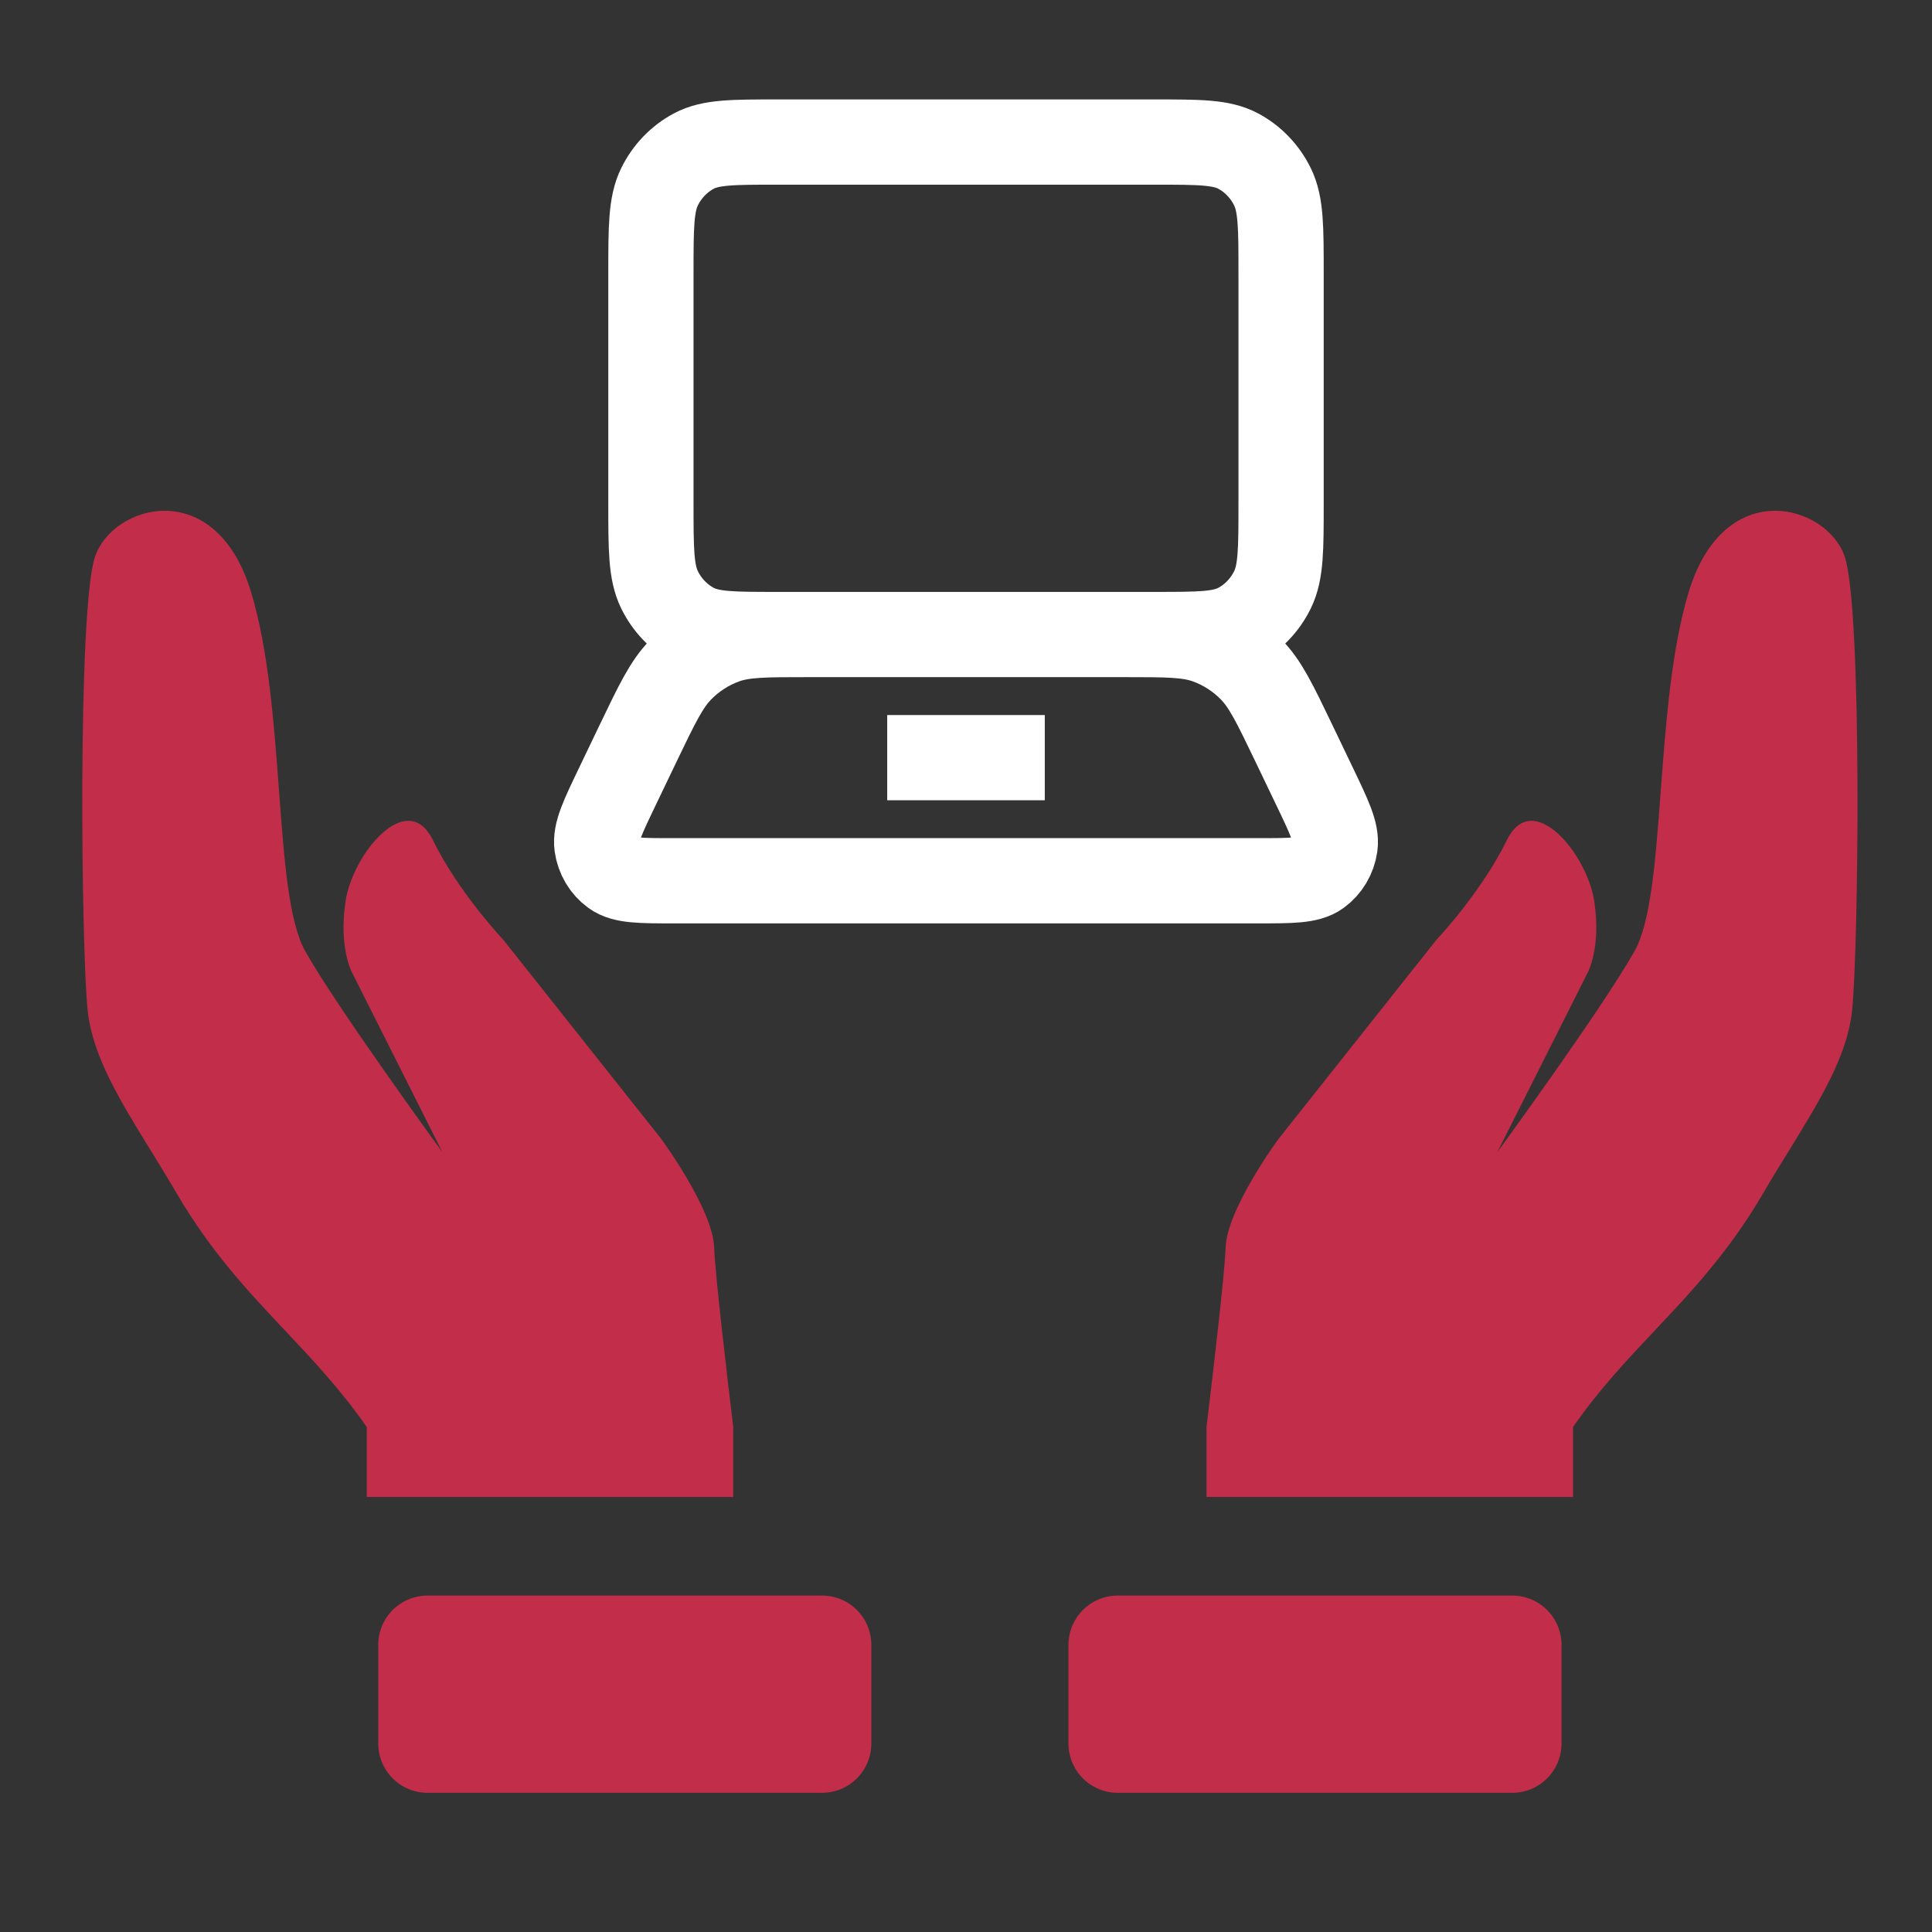
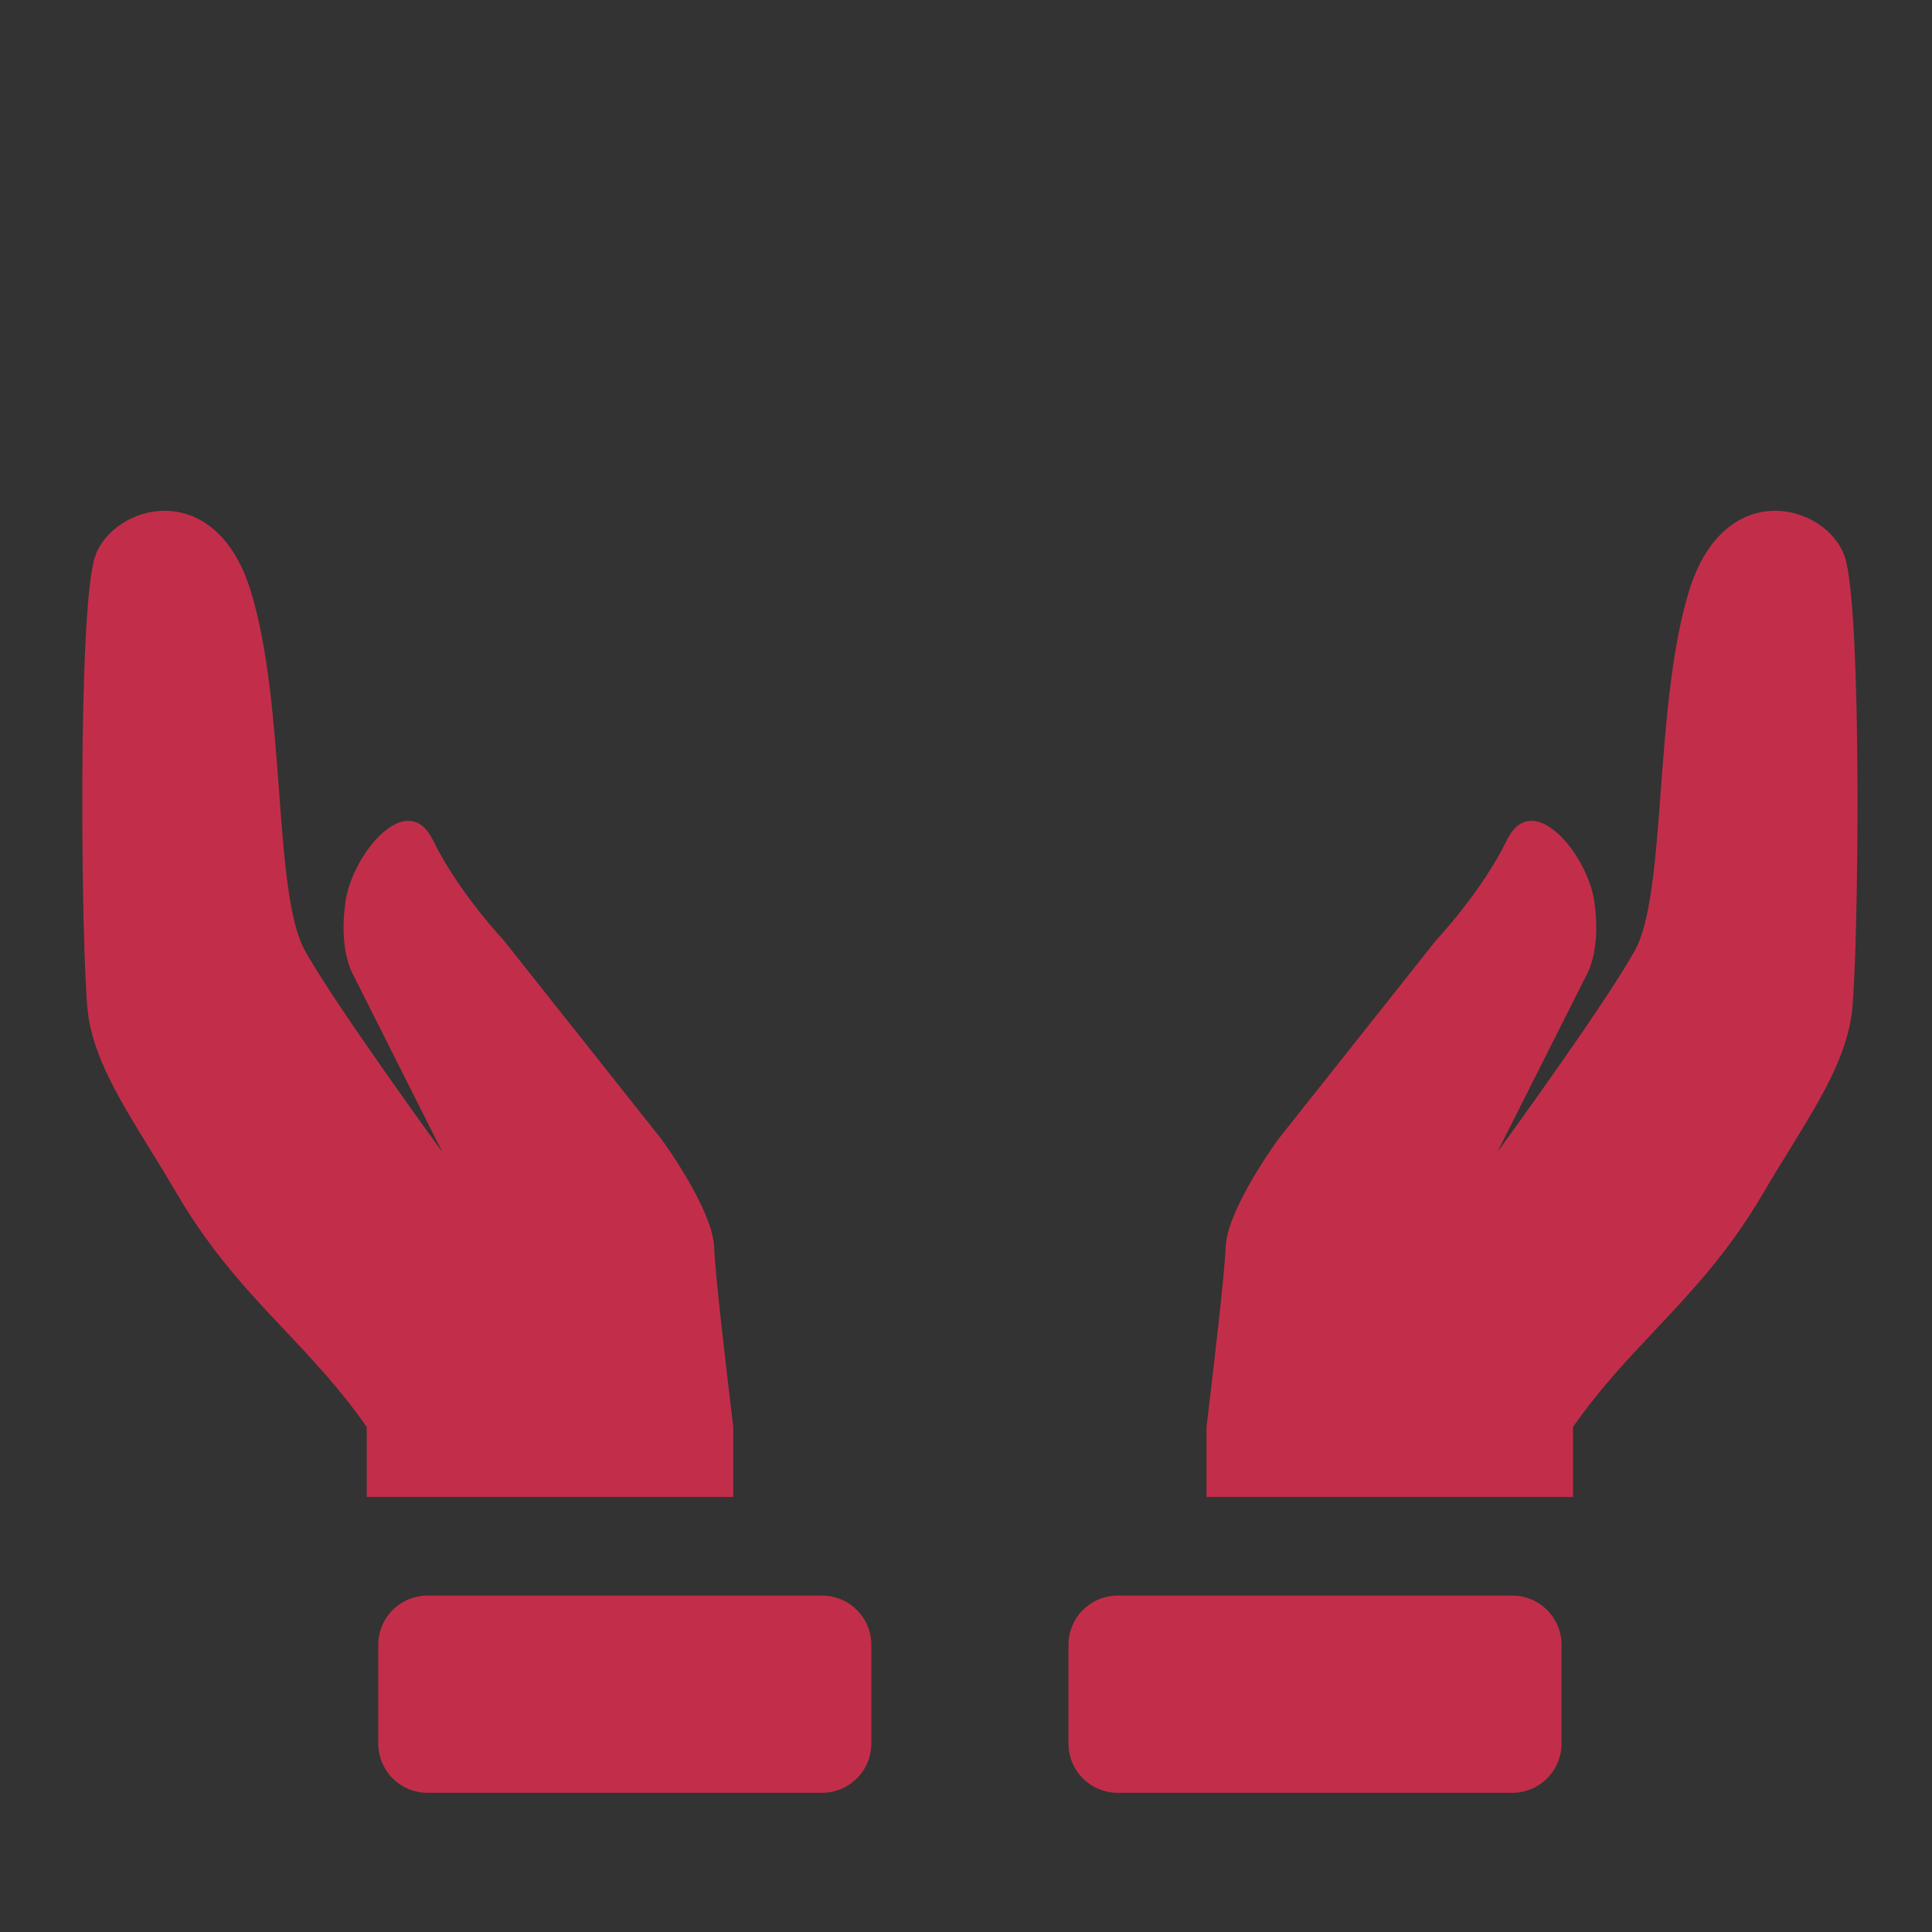
<svg xmlns="http://www.w3.org/2000/svg" width="68" height="68" viewBox="0 0 68 68" fill="none">
  <rect x="0" y="0" width="68" height="68" fill="#333333" stroke="none" />
-   <path d="M31.227 26.667H36.773M27.346 5H40.654C42.207 5 42.983 5 43.576 5.315C44.098 5.592 44.522 6.034 44.788 6.577C45.09 7.195 45.09 8.004 45.09 9.622V17.711C45.09 19.329 45.09 20.138 44.788 20.756C44.522 21.3 44.098 21.741 43.576 22.018C42.983 22.333 42.207 22.333 40.654 22.333H27.346C25.793 22.333 25.017 22.333 24.424 22.018C23.902 21.741 23.478 21.3 23.212 20.756C22.91 20.138 22.91 19.329 22.91 17.711V9.622C22.91 8.004 22.91 7.195 23.212 6.577C23.478 6.034 23.902 5.592 24.424 5.315C25.017 5 25.793 5 27.346 5ZM23.727 31H44.273C45.462 31 46.056 31 46.414 30.739C46.726 30.512 46.935 30.16 46.991 29.767C47.054 29.317 46.789 28.763 46.257 27.655L45.543 26.166C44.875 24.775 44.541 24.079 44.043 23.571C43.603 23.121 43.072 22.78 42.489 22.57C41.831 22.333 41.084 22.333 39.591 22.333H28.409C26.916 22.333 26.169 22.333 25.511 22.57C24.928 22.78 24.397 23.121 23.957 23.571C23.459 24.079 23.125 24.775 22.457 26.166L21.743 27.655C21.211 28.763 20.945 29.317 21.009 29.767C21.065 30.16 21.274 30.512 21.586 30.739C21.944 31 22.538 31 23.727 31Z" stroke="white" stroke-width="3" />
  <path d="M10.027 46.824C11.012 47.869 11.989 48.906 12.908 50.225V52.688H25.808V50.225C25.577 48.309 25.171 44.858 25.135 43.898C25.086 42.548 23.274 40.087 23.274 40.087L17.712 33.075C17.712 33.075 16.138 31.413 15.237 29.57C14.335 27.725 12.419 30.045 12.166 31.704C11.909 33.364 12.395 34.238 12.395 34.238L15.571 40.552C15.571 40.552 11.888 35.507 10.744 33.48C10.165 32.452 10.003 30.276 9.821 27.845C9.646 25.476 9.451 22.864 8.835 20.833C7.586 16.72 3.972 17.75 3.346 19.589C2.721 21.427 2.862 33.574 3.089 35.599C3.268 37.185 4.224 38.737 5.302 40.486C5.6 40.972 5.909 41.472 6.213 41.991C7.421 44.059 8.729 45.449 10.027 46.824ZM55.365 50.225C56.285 48.906 57.262 47.869 58.246 46.824C59.544 45.449 60.853 44.059 62.062 41.991C62.364 41.47 62.673 40.972 62.972 40.488C64.049 38.738 65.006 37.185 65.184 35.599C65.412 33.574 65.554 21.427 64.927 19.589C64.301 17.75 60.688 16.72 59.438 20.835C58.824 22.866 58.63 25.476 58.453 27.845C58.27 30.276 58.109 32.452 57.529 33.48C56.386 35.509 52.701 40.552 52.701 40.552L55.879 34.238C55.879 34.238 56.365 33.364 56.11 31.704C55.855 30.045 53.937 27.725 53.038 29.57C52.135 31.413 50.561 33.075 50.561 33.075L44.999 40.087C44.999 40.087 43.187 42.548 43.139 43.898C43.104 44.858 42.696 48.309 42.465 50.225V52.688H55.365V50.225ZM37.606 61.365C37.606 61.826 37.789 62.267 38.114 62.593C38.44 62.918 38.881 63.101 39.341 63.101H53.225C53.685 63.101 54.127 62.918 54.452 62.593C54.778 62.267 54.961 61.826 54.961 61.365V57.895C54.961 57.434 54.778 56.993 54.452 56.667C54.127 56.342 53.685 56.159 53.225 56.159H39.341C38.881 56.159 38.44 56.342 38.114 56.667C37.789 56.993 37.606 57.434 37.606 57.895V61.365ZM30.668 61.365C30.668 61.826 30.485 62.267 30.159 62.593C29.834 62.918 29.392 63.101 28.932 63.101H15.048C14.588 63.101 14.147 62.918 13.821 62.593C13.496 62.267 13.313 61.826 13.313 61.365V57.895C13.313 57.434 13.496 56.993 13.821 56.667C14.147 56.342 14.588 56.159 15.048 56.159H28.932C29.392 56.159 29.834 56.342 30.159 56.667C30.485 56.993 30.668 57.434 30.668 57.895V61.365Z" fill="#C22E49" />
</svg>